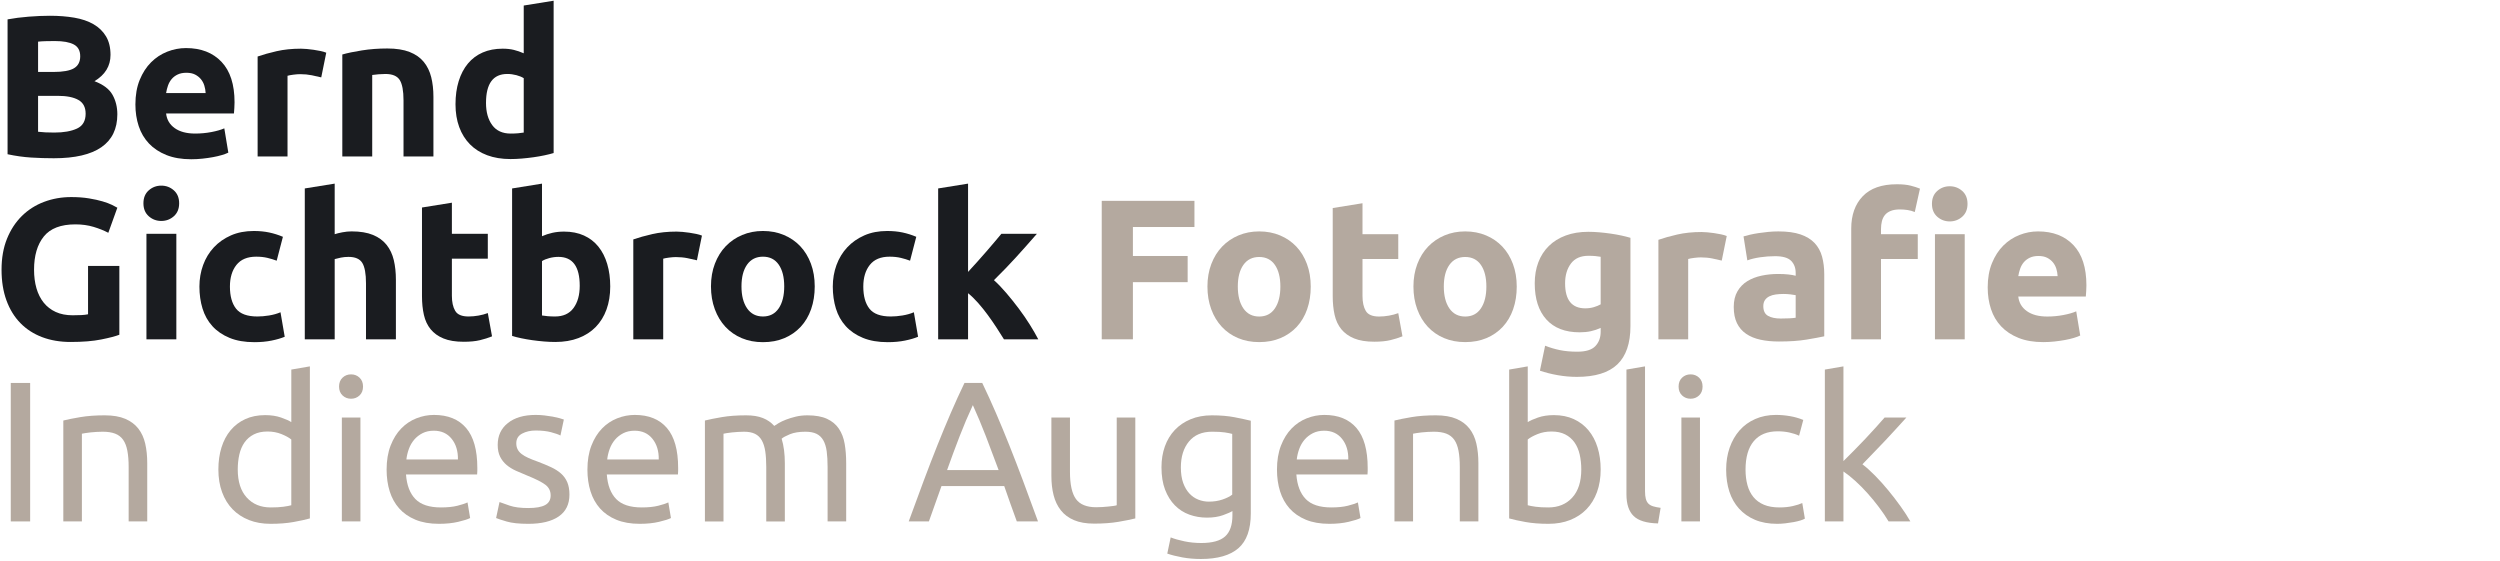
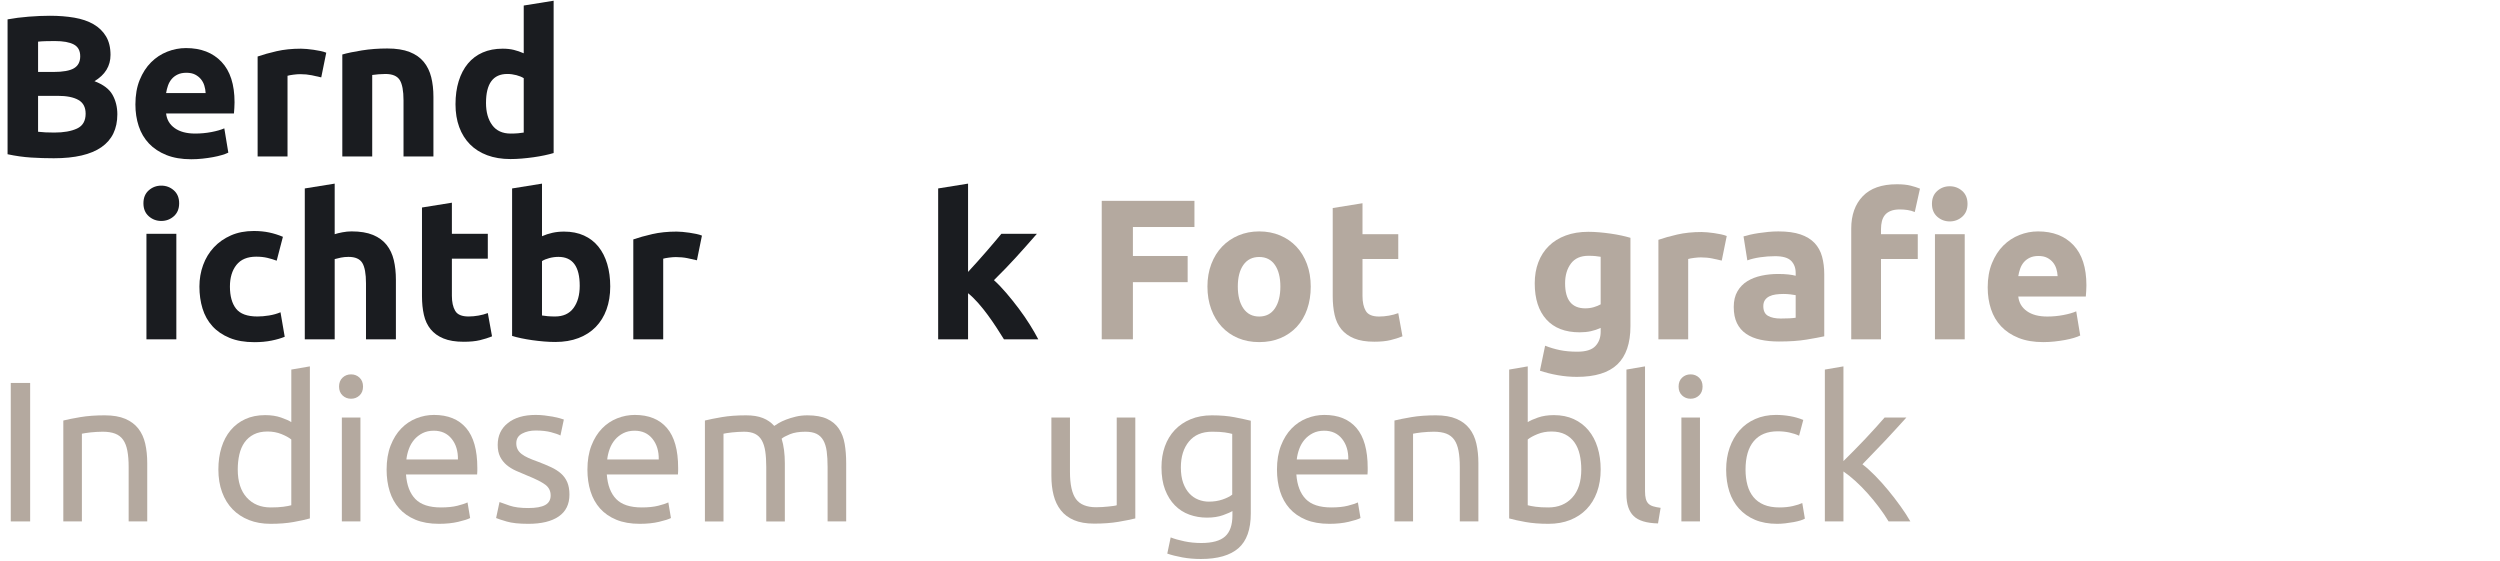
<svg xmlns="http://www.w3.org/2000/svg" xmlns:ns1="http://www.serif.com/" width="100%" height="100%" viewBox="0 0 3500 786" version="1.1" xml:space="preserve" style="fill-rule:evenodd;clip-rule:evenodd;stroke-linejoin:round;stroke-miterlimit:2;">
  <g id="Bernd-Gichtbrock" ns1:id="Bernd Gichtbrock">
    <g>
      <path d="M75.495,221.555c-10.677,0 -21.306,-0.327 -31.889,-0.983c-10.583,-0.656 -21.587,-2.201 -33.013,-4.636l-0,-188.807c8.991,-1.685 18.824,-2.95 29.501,-3.793c10.676,-0.842 20.604,-1.264 29.782,-1.264c12.362,0 23.741,0.89 34.137,2.669c10.395,1.78 19.339,4.823 26.832,9.132c7.492,4.308 13.345,9.974 17.56,16.998c4.214,7.024 6.321,15.687 6.321,25.989c0,15.546 -7.492,27.815 -22.477,36.806c12.363,4.683 20.792,11.051 25.287,19.105c4.495,8.055 6.743,17.139 6.743,27.254c0,20.416 -7.445,35.775 -22.336,46.077c-14.891,10.302 -37.041,15.453 -66.448,15.453Zm-22.196,-87.379l0,50.292c3.184,0.375 6.649,0.656 10.396,0.843c3.746,0.188 7.867,0.281 12.362,0.281c13.112,0 23.694,-1.873 31.749,-5.619c8.054,-3.746 12.081,-10.677 12.081,-20.791c0,-8.991 -3.371,-15.406 -10.115,-19.246c-6.743,-3.84 -16.389,-5.76 -28.939,-5.76l-27.534,0Zm0,-33.434l21.353,-0c13.486,-0 23.133,-1.733 28.939,-5.198c5.807,-3.465 8.71,-9.038 8.71,-16.717c0,-7.867 -2.997,-13.393 -8.991,-16.577c-5.994,-3.184 -14.797,-4.777 -26.41,-4.777c-3.746,0 -7.773,0.047 -12.082,0.141c-4.308,0.094 -8.147,0.328 -11.519,0.702l0,42.426Z" style="fill:#1a1c20;fill-rule:nonzero;" />
      <path d="M189.566,146.257c-0,-13.111 2.013,-24.584 6.04,-34.417c4.028,-9.834 9.319,-18.029 15.875,-24.585c6.556,-6.555 14.095,-11.519 22.617,-14.891c8.523,-3.371 17.279,-5.057 26.27,-5.057c20.979,0 37.555,6.415 49.73,19.246c12.176,12.831 18.263,31.702 18.263,56.614c0,2.435 -0.094,5.104 -0.281,8.007c-0.187,2.904 -0.375,5.479 -0.562,7.727l-94.965,-0c0.936,8.616 4.964,15.453 12.081,20.51c7.118,5.057 16.671,7.586 28.658,7.586c7.68,-0 15.219,-0.702 22.618,-2.107c7.399,-1.405 13.439,-3.138 18.122,-5.198l5.619,33.996c-2.248,1.124 -5.244,2.248 -8.991,3.372c-3.746,1.124 -7.913,2.107 -12.502,2.95c-4.589,0.843 -9.506,1.545 -14.751,2.107c-5.245,0.562 -10.489,0.843 -15.734,0.843c-13.299,0 -24.865,-1.967 -34.699,-5.9c-9.833,-3.934 -17.981,-9.319 -24.443,-16.155c-6.462,-6.837 -11.239,-14.938 -14.329,-24.304c-3.091,-9.365 -4.636,-19.48 -4.636,-30.344Zm98.336,-16.014c-0.187,-3.559 -0.796,-7.024 -1.826,-10.396c-1.03,-3.372 -2.622,-6.368 -4.776,-8.991c-2.154,-2.622 -4.87,-4.776 -8.148,-6.462c-3.278,-1.686 -7.352,-2.529 -12.222,-2.529c-4.683,0 -8.71,0.796 -12.081,2.389c-3.372,1.592 -6.181,3.699 -8.429,6.321c-2.248,2.623 -3.98,5.666 -5.198,9.132c-1.217,3.465 -2.107,6.977 -2.669,10.536l55.349,-0Z" style="fill:#1a1c20;fill-rule:nonzero;" />
      <path d="M449.737,108.328c-3.746,-0.937 -8.148,-1.92 -13.206,-2.951c-5.057,-1.03 -10.489,-1.545 -16.295,-1.545c-2.623,0 -5.76,0.234 -9.413,0.703c-3.652,0.468 -6.415,0.983 -8.288,1.545l0,112.947l-41.863,-0l-0,-139.92c7.492,-2.622 16.342,-5.104 26.551,-7.445c10.208,-2.341 21.587,-3.512 34.137,-3.512c2.247,-0 4.963,0.14 8.147,0.421c3.185,0.281 6.369,0.656 9.553,1.124c3.184,0.469 6.369,1.03 9.553,1.686c3.184,0.656 5.9,1.452 8.148,2.388l-7.024,34.559Z" style="fill:#1a1c20;fill-rule:nonzero;" />
      <path d="M479.238,76.298c7.117,-2.061 16.296,-3.98 27.534,-5.76c11.239,-1.779 23.039,-2.669 35.401,-2.669c12.55,0 22.992,1.639 31.328,4.917c8.335,3.278 14.937,7.914 19.807,13.907c4.87,5.994 8.336,13.112 10.396,21.354c2.06,8.241 3.091,17.419 3.091,27.534l-0,83.446l-41.864,-0l0,-78.389c0,-13.486 -1.779,-23.039 -5.338,-28.658c-3.559,-5.619 -10.208,-8.429 -19.948,-8.429c-2.997,0 -6.182,0.141 -9.553,0.422c-3.372,0.281 -6.369,0.608 -8.991,0.983l0,114.071l-41.863,-0l-0,-142.729Z" style="fill:#1a1c20;fill-rule:nonzero;" />
      <path d="M680.407,144.01c-0,12.924 2.903,23.32 8.709,31.187c5.807,7.867 14.423,11.8 25.849,11.8c3.746,-0 7.211,-0.141 10.396,-0.421c3.184,-0.281 5.806,-0.609 7.867,-0.984l-0,-76.141c-2.623,-1.685 -6.041,-3.09 -10.256,-4.214c-4.214,-1.124 -8.475,-1.686 -12.783,-1.686c-19.855,0 -29.782,13.486 -29.782,40.459Zm94.684,70.24c-3.746,1.124 -8.054,2.201 -12.924,3.231c-4.87,1.031 -9.975,1.92 -15.313,2.67c-5.338,0.749 -10.77,1.357 -16.296,1.826c-5.525,0.468 -10.817,0.702 -15.874,0.702c-12.175,0 -23.039,-1.779 -32.592,-5.338c-9.552,-3.559 -17.607,-8.663 -24.162,-15.313c-6.556,-6.649 -11.567,-14.703 -15.032,-24.162c-3.465,-9.459 -5.198,-20.089 -5.198,-31.89c0,-11.987 1.499,-22.804 4.496,-32.451c2.997,-9.646 7.305,-17.841 12.924,-24.584c5.619,-6.743 12.503,-11.894 20.651,-15.453c8.148,-3.559 17.466,-5.338 27.956,-5.338c5.806,-0 11.004,0.562 15.593,1.686c4.589,1.124 9.225,2.716 13.908,4.776l-0,-66.869l41.863,-6.743l-0,213.25Z" style="fill:#1a1c20;fill-rule:nonzero;" />
-       <path d="M105.558,314.112c-20.417,-0 -35.167,5.666 -44.252,16.998c-9.084,11.332 -13.626,26.832 -13.626,46.499c-0,9.553 1.124,18.216 3.371,25.989c2.248,7.773 5.62,14.47 10.115,20.089c4.495,5.619 10.115,9.974 16.858,13.065c6.743,3.09 14.61,4.635 23.601,4.635c4.87,0 9.037,-0.093 12.502,-0.281c3.466,-0.187 6.509,-0.561 9.132,-1.123l-0,-67.712l43.83,-0l-0,96.37c-5.245,2.06 -13.674,4.261 -25.287,6.602c-11.613,2.342 -25.942,3.512 -42.987,3.512c-14.61,0 -27.862,-2.247 -39.756,-6.743c-11.894,-4.495 -22.056,-11.051 -30.485,-19.667c-8.429,-8.616 -14.937,-19.199 -19.527,-31.749c-4.589,-12.549 -6.883,-26.878 -6.883,-42.987c-0,-16.296 2.529,-30.719 7.586,-43.268c5.057,-12.55 11.988,-23.18 20.791,-31.889c8.804,-8.71 19.152,-15.313 31.046,-19.808c11.894,-4.496 24.585,-6.743 38.071,-6.743c9.178,-0 17.466,0.608 24.865,1.826c7.399,1.217 13.767,2.622 19.105,4.214c5.339,1.592 9.74,3.231 13.206,4.917c3.465,1.686 5.947,2.997 7.445,3.934l-12.643,35.12c-5.994,-3.184 -12.878,-5.947 -20.651,-8.288c-7.773,-2.342 -16.249,-3.512 -25.427,-3.512Z" style="fill:#1a1c20;fill-rule:nonzero;" />
      <path d="M246.882,475.103l-41.863,-0l-0,-147.786l41.863,-0l-0,147.786Zm3.933,-190.492c0,7.679 -2.481,13.72 -7.445,18.122c-4.964,4.401 -10.817,6.602 -17.56,6.602c-6.743,0 -12.597,-2.201 -17.56,-6.602c-4.964,-4.402 -7.446,-10.443 -7.446,-18.122c0,-7.68 2.482,-13.721 7.446,-18.123c4.963,-4.401 10.817,-6.602 17.56,-6.602c6.743,-0 12.596,2.201 17.56,6.602c4.964,4.402 7.445,10.443 7.445,18.123Z" style="fill:#1a1c20;fill-rule:nonzero;" />
      <path d="M279.193,401.21c-0,-10.677 1.732,-20.745 5.197,-30.204c3.466,-9.459 8.476,-17.7 15.032,-24.724c6.556,-7.024 14.516,-12.597 23.882,-16.718c9.365,-4.12 20.042,-6.181 32.029,-6.181c7.867,0 15.079,0.703 21.634,2.108c6.556,1.404 12.925,3.418 19.106,6.04l-8.71,33.435c-3.933,-1.499 -8.241,-2.81 -12.924,-3.934c-4.683,-1.124 -9.928,-1.686 -15.734,-1.686c-12.362,0 -21.587,3.84 -27.675,11.52c-6.087,7.68 -9.131,17.794 -9.131,30.344c-0,13.299 2.856,23.601 8.569,30.906c5.713,7.305 15.687,10.957 29.923,10.957c5.057,0 10.489,-0.468 16.296,-1.405c5.806,-0.936 11.144,-2.435 16.014,-4.495l5.901,34.277c-4.87,2.061 -10.958,3.84 -18.263,5.339c-7.305,1.498 -15.359,2.247 -24.163,2.247c-13.486,0 -25.099,-2.013 -34.839,-6.04c-9.74,-4.027 -17.747,-9.506 -24.022,-16.437c-6.275,-6.93 -10.864,-15.125 -13.767,-24.584c-2.904,-9.459 -4.355,-19.714 -4.355,-30.765Z" style="fill:#1a1c20;fill-rule:nonzero;" />
      <path d="M426.698,475.103l-0,-211.284l41.863,-6.743l0,70.803c2.81,-0.937 6.415,-1.827 10.817,-2.669c4.402,-0.843 8.663,-1.265 12.784,-1.265c11.988,0 21.962,1.639 29.922,4.917c7.961,3.278 14.33,7.914 19.106,13.908c4.776,5.994 8.148,13.111 10.115,21.353c1.966,8.241 2.95,17.419 2.95,27.534l-0,83.446l-41.864,-0l0,-78.389c0,-13.486 -1.732,-23.038 -5.198,-28.658c-3.465,-5.619 -9.88,-8.429 -19.245,-8.429c-3.747,0 -7.259,0.328 -10.537,0.984c-3.277,0.655 -6.228,1.358 -8.85,2.107l0,112.385l-41.863,-0Z" style="fill:#1a1c20;fill-rule:nonzero;" />
      <path d="M590.78,290.511l41.863,-6.743l0,43.549l50.292,-0l0,34.839l-50.292,0l0,51.978c0,8.804 1.545,15.828 4.636,21.072c3.091,5.245 9.319,7.867 18.684,7.867c4.495,0 9.131,-0.421 13.908,-1.264c4.776,-0.843 9.131,-2.014 13.064,-3.512l5.901,32.591c-5.058,2.061 -10.677,3.84 -16.858,5.339c-6.181,1.498 -13.767,2.247 -22.758,2.247c-11.426,0 -20.885,-1.545 -28.377,-4.635c-7.493,-3.091 -13.487,-7.399 -17.982,-12.925c-4.495,-5.525 -7.633,-12.222 -9.412,-20.089c-1.78,-7.866 -2.669,-16.576 -2.669,-26.129l-0,-124.185Z" style="fill:#1a1c20;fill-rule:nonzero;" />
      <path d="M811.616,400.086c-0,-26.972 -9.927,-40.459 -29.782,-40.459c-4.308,0 -8.569,0.562 -12.784,1.686c-4.214,1.124 -7.633,2.529 -10.255,4.215l0,76.14c2.06,0.375 4.683,0.703 7.867,0.984c3.184,0.281 6.649,0.421 10.396,0.421c11.425,0 20.042,-3.933 25.848,-11.8c5.807,-7.867 8.71,-18.263 8.71,-31.187Zm42.706,1.124c0,11.8 -1.732,22.477 -5.198,32.03c-3.465,9.552 -8.475,17.7 -15.031,24.443c-6.556,6.743 -14.61,11.941 -24.163,15.594c-9.552,3.652 -20.416,5.478 -32.591,5.478c-5.058,0 -10.349,-0.234 -15.875,-0.702c-5.525,-0.468 -10.957,-1.077 -16.296,-1.826c-5.338,-0.749 -10.442,-1.639 -15.312,-2.669c-4.87,-1.031 -9.178,-2.108 -12.924,-3.231l-0,-206.508l41.863,-6.743l0,73.612c4.683,-2.06 9.553,-3.652 14.61,-4.776c5.057,-1.124 10.489,-1.686 16.296,-1.686c10.489,0 19.761,1.826 27.815,5.479c8.054,3.652 14.798,8.85 20.229,15.593c5.432,6.743 9.553,14.845 12.363,24.304c2.809,9.459 4.214,19.995 4.214,31.608Z" style="fill:#1a1c20;fill-rule:nonzero;" />
      <path d="M975.698,364.404c-3.746,-0.937 -8.148,-1.92 -13.205,-2.95c-5.058,-1.031 -10.49,-1.546 -16.296,-1.546c-2.622,0 -5.76,0.235 -9.412,0.703c-3.653,0.468 -6.416,0.983 -8.289,1.545l0,112.947l-41.863,-0l-0,-139.919c7.492,-2.623 16.343,-5.104 26.551,-7.446c10.208,-2.341 21.587,-3.512 34.137,-3.512c2.247,0 4.963,0.141 8.148,0.422c3.184,0.281 6.368,0.655 9.552,1.123c3.185,0.469 6.369,1.031 9.553,1.686c3.184,0.656 5.9,1.452 8.148,2.388l-7.024,34.559Z" style="fill:#1a1c20;fill-rule:nonzero;" />
-       <path d="M1140.62,400.929c-0,11.613 -1.686,22.243 -5.058,31.889c-3.371,9.646 -8.241,17.888 -14.61,24.725c-6.368,6.836 -14.001,12.128 -22.898,15.874c-8.897,3.746 -18.871,5.619 -29.923,5.619c-10.863,0 -20.744,-1.873 -29.641,-5.619c-8.897,-3.746 -16.53,-9.038 -22.898,-15.874c-6.369,-6.837 -11.333,-15.079 -14.891,-24.725c-3.559,-9.646 -5.339,-20.276 -5.339,-31.889c0,-11.613 1.827,-22.196 5.479,-31.749c3.653,-9.553 8.71,-17.7 15.172,-24.444c6.462,-6.743 14.142,-11.987 23.039,-15.733c8.897,-3.747 18.59,-5.62 29.079,-5.62c10.677,0 20.464,1.873 29.361,5.62c8.897,3.746 16.53,8.99 22.898,15.733c6.369,6.744 11.333,14.891 14.891,24.444c3.559,9.553 5.339,20.136 5.339,31.749Zm-42.707,-0c0,-12.924 -2.575,-23.086 -7.726,-30.485c-5.151,-7.398 -12.503,-11.098 -22.056,-11.098c-9.552,0 -16.951,3.7 -22.196,11.098c-5.244,7.399 -7.866,17.561 -7.866,30.485c-0,12.924 2.622,23.179 7.866,30.765c5.245,7.586 12.644,11.379 22.196,11.379c9.553,0 16.905,-3.793 22.056,-11.379c5.151,-7.586 7.726,-17.841 7.726,-30.765Z" style="fill:#1a1c20;fill-rule:nonzero;" />
-       <path d="M1165.91,401.21c0,-10.677 1.733,-20.745 5.198,-30.204c3.465,-9.459 8.476,-17.7 15.032,-24.724c6.555,-7.024 14.516,-12.597 23.881,-16.718c9.366,-4.12 20.042,-6.181 32.03,-6.181c7.867,0 15.078,0.703 21.634,2.108c6.556,1.404 12.924,3.418 19.106,6.04l-8.71,33.435c-3.934,-1.499 -8.242,-2.81 -12.924,-3.934c-4.683,-1.124 -9.928,-1.686 -15.734,-1.686c-12.363,0 -21.588,3.84 -27.675,11.52c-6.088,7.68 -9.131,17.794 -9.131,30.344c-0,13.299 2.856,23.601 8.569,30.906c5.713,7.305 15.687,10.957 29.922,10.957c5.058,0 10.49,-0.468 16.296,-1.405c5.807,-0.936 11.145,-2.435 16.015,-4.495l5.9,34.277c-4.87,2.061 -10.957,3.84 -18.262,5.339c-7.305,1.498 -15.36,2.247 -24.163,2.247c-13.486,0 -25.099,-2.013 -34.839,-6.04c-9.74,-4.027 -17.748,-9.506 -24.023,-16.437c-6.274,-6.93 -10.863,-15.125 -13.767,-24.584c-2.903,-9.459 -4.355,-19.714 -4.355,-30.765Z" style="fill:#1a1c20;fill-rule:nonzero;" />
      <path d="M1355.28,380.7c4.121,-4.496 8.382,-9.179 12.784,-14.049c4.401,-4.87 8.663,-9.693 12.783,-14.469c4.121,-4.776 8.008,-9.319 11.66,-13.627c3.653,-4.308 6.79,-8.054 9.413,-11.238l49.73,-0c-9.927,11.426 -19.621,22.336 -29.08,32.732c-9.459,10.395 -19.808,21.119 -31.046,32.17c5.619,5.057 11.426,11.098 17.42,18.122c5.993,7.024 11.8,14.282 17.419,21.775c5.62,7.492 10.771,14.984 15.453,22.477c4.683,7.492 8.616,14.329 11.801,20.51l-48.045,-0c-2.997,-4.87 -6.415,-10.255 -10.255,-16.155c-3.84,-5.901 -7.914,-11.801 -12.222,-17.701c-4.308,-5.9 -8.85,-11.566 -13.627,-16.998c-4.776,-5.432 -9.505,-10.021 -14.188,-13.767l-0,64.621l-41.864,-0l0,-211.284l41.864,-6.743l-0,123.624Z" style="fill:#1a1c20;fill-rule:nonzero;" />
    </g>
  </g>
  <g id="Fotografie---In-diesem-Augenblick" ns1:id="Fotografie / In diesem Augenblick">
    <g>
      <path d="M1542.43,475.034l-0,-193.857l129.797,0l0,36.645l-86.158,0l-0,40.562l76.647,0l0,36.646l-76.647,-0l-0,80.004l-43.639,0Z" style="fill:#b4a99f;fill-rule:nonzero;" />
      <path d="M1835.04,401.184c-0,11.562 -1.679,22.146 -5.035,31.75c-3.357,9.604 -8.206,17.81 -14.547,24.617c-6.34,6.807 -13.94,12.075 -22.798,15.805c-8.858,3.73 -18.789,5.595 -29.792,5.595c-10.817,-0 -20.654,-1.865 -29.512,-5.595c-8.859,-3.73 -16.458,-8.998 -22.799,-15.805c-6.34,-6.807 -11.282,-15.013 -14.826,-24.617c-3.543,-9.604 -5.315,-20.188 -5.315,-31.75c0,-11.563 1.819,-22.099 5.455,-31.61c3.637,-9.511 8.672,-17.624 15.106,-24.337c6.434,-6.714 14.08,-11.936 22.938,-15.666c8.859,-3.729 18.509,-5.594 28.953,-5.594c10.63,-0 20.374,1.865 29.232,5.594c8.859,3.73 16.458,8.952 22.799,15.666c6.341,6.713 11.283,14.826 14.826,24.337c3.543,9.511 5.315,20.047 5.315,31.61Zm-42.52,-0c-0,-12.868 -2.564,-22.985 -7.693,-30.351c-5.128,-7.367 -12.448,-11.05 -21.959,-11.05c-9.511,-0 -16.878,3.683 -22.099,11.05c-5.222,7.366 -7.833,17.483 -7.833,30.351c0,12.868 2.611,23.078 7.833,30.631c5.221,7.553 12.588,11.329 22.099,11.329c9.511,0 16.831,-3.776 21.959,-11.329c5.129,-7.553 7.693,-17.763 7.693,-30.631Z" style="fill:#b4a99f;fill-rule:nonzero;" />
      <path d="M1865.81,291.248l41.681,-6.714l-0,43.359l50.072,-0l0,34.687l-50.072,0l-0,51.752c-0,8.765 1.538,15.758 4.615,20.98c3.077,5.221 9.278,7.832 18.603,7.832c4.475,0 9.091,-0.419 13.847,-1.258c4.755,-0.84 9.091,-2.005 13.007,-3.497l5.875,32.449c-5.035,2.052 -10.63,3.823 -16.784,5.315c-6.155,1.492 -13.707,2.238 -22.659,2.238c-11.376,0 -20.794,-1.538 -28.253,-4.616c-7.46,-3.077 -13.428,-7.366 -17.903,-12.867c-4.476,-5.502 -7.6,-12.169 -9.372,-20.002c-1.771,-7.832 -2.657,-16.504 -2.657,-26.015l-0,-123.643Z" style="fill:#b4a99f;fill-rule:nonzero;" />
-       <path d="M2123.44,401.184c0,11.562 -1.678,22.146 -5.035,31.75c-3.357,9.604 -8.206,17.81 -14.547,24.617c-6.34,6.807 -13.94,12.075 -22.798,15.805c-8.858,3.73 -18.789,5.595 -29.792,5.595c-10.816,-0 -20.654,-1.865 -29.512,-5.595c-8.858,-3.73 -16.458,-8.998 -22.799,-15.805c-6.34,-6.807 -11.282,-15.013 -14.826,-24.617c-3.543,-9.604 -5.315,-20.188 -5.315,-31.75c0,-11.563 1.819,-22.099 5.455,-31.61c3.637,-9.511 8.672,-17.624 15.106,-24.337c6.434,-6.714 14.08,-11.936 22.938,-15.666c8.859,-3.729 18.51,-5.594 28.953,-5.594c10.63,-0 20.374,1.865 29.232,5.594c8.859,3.73 16.458,8.952 22.799,15.666c6.341,6.713 11.283,14.826 14.826,24.337c3.543,9.511 5.315,20.047 5.315,31.61Zm-42.52,-0c0,-12.868 -2.564,-22.985 -7.693,-30.351c-5.128,-7.367 -12.448,-11.05 -21.959,-11.05c-9.511,-0 -16.877,3.683 -22.099,11.05c-5.222,7.366 -7.833,17.483 -7.833,30.351c0,12.868 2.611,23.078 7.833,30.631c5.222,7.553 12.588,11.329 22.099,11.329c9.511,0 16.831,-3.776 21.959,-11.329c5.129,-7.553 7.693,-17.763 7.693,-30.631Z" style="fill:#b4a99f;fill-rule:nonzero;" />
      <path d="M2191.14,396.708c0,23.311 9.418,34.967 28.254,34.967c4.289,0 8.298,-0.559 12.028,-1.678c3.73,-1.119 6.9,-2.425 9.511,-3.917l0,-66.577c-2.051,-0.373 -4.476,-0.699 -7.273,-0.979c-2.797,-0.28 -6.061,-0.419 -9.791,-0.419c-11.003,-0 -19.208,3.636 -24.616,10.909c-5.409,7.273 -8.113,16.505 -8.113,27.694Zm91.474,59.864c-0,24.057 -6.108,41.914 -18.323,53.569c-12.215,11.656 -31.097,17.484 -56.646,17.484c-8.952,-0 -17.903,-0.793 -26.855,-2.378c-8.952,-1.585 -17.25,-3.683 -24.897,-6.294l7.274,-34.967c6.527,2.611 13.38,4.662 20.56,6.154c7.18,1.492 15.339,2.238 24.477,2.238c11.936,-0 20.374,-2.611 25.316,-7.833c4.942,-5.221 7.413,-11.935 7.413,-20.141l0,-5.315c-4.476,2.052 -9.091,3.59 -13.847,4.616c-4.755,1.026 -9.93,1.539 -15.525,1.539c-20.328,-0 -35.9,-6.015 -46.716,-18.043c-10.816,-12.029 -16.225,-28.86 -16.225,-50.493c0,-10.816 1.679,-20.654 5.036,-29.512c3.356,-8.858 8.252,-16.458 14.686,-22.799c6.434,-6.34 14.313,-11.236 23.637,-14.686c9.325,-3.45 19.862,-5.175 31.611,-5.175c5.035,0 10.21,0.233 15.525,0.699c5.315,0.467 10.583,1.073 15.805,1.819c5.222,0.746 10.21,1.632 14.966,2.657c4.755,1.026 8.998,2.098 12.728,3.217l-0,123.644Z" style="fill:#b4a99f;fill-rule:nonzero;" />
      <path d="M2410.45,364.818c-3.729,-0.932 -8.112,-1.911 -13.147,-2.937c-5.035,-1.026 -10.444,-1.539 -16.225,-1.539c-2.611,0 -5.734,0.234 -9.371,0.7c-3.637,0.466 -6.387,0.979 -8.252,1.538l-0,112.454l-41.681,0l0,-139.308c7.46,-2.611 16.271,-5.082 26.435,-7.413c10.164,-2.332 21.493,-3.497 33.988,-3.497c2.238,-0 4.942,0.14 8.112,0.419c3.171,0.28 6.341,0.653 9.511,1.119c3.171,0.467 6.341,1.026 9.512,1.679c3.17,0.653 5.874,1.445 8.112,2.378l-6.994,34.407Z" style="fill:#b4a99f;fill-rule:nonzero;" />
      <path d="M2493.25,445.942c4.103,-0 8.02,-0.094 11.749,-0.28c3.73,-0.187 6.714,-0.466 8.952,-0.839l-0,-31.61c-1.679,-0.373 -4.196,-0.746 -7.553,-1.119c-3.357,-0.373 -6.434,-0.56 -9.231,-0.56c-3.917,0 -7.6,0.233 -11.05,0.699c-3.45,0.467 -6.48,1.353 -9.091,2.658c-2.611,1.305 -4.663,3.077 -6.155,5.315c-1.491,2.238 -2.237,5.035 -2.237,8.392c-0,6.527 2.191,11.05 6.573,13.567c4.383,2.518 10.397,3.777 18.043,3.777Zm-3.356,-121.965c12.308,-0 22.565,1.398 30.771,4.196c8.205,2.797 14.779,6.807 19.721,12.028c4.942,5.222 8.439,11.563 10.49,19.022c2.051,7.46 3.077,15.759 3.077,24.897l0,86.718c-5.968,1.306 -14.266,2.844 -24.896,4.616c-10.63,1.772 -23.498,2.657 -38.604,2.657c-9.511,0 -18.136,-0.839 -25.876,-2.517c-7.739,-1.679 -14.406,-4.429 -20.001,-8.252c-5.594,-3.824 -9.884,-8.812 -12.868,-14.966c-2.983,-6.155 -4.475,-13.707 -4.475,-22.659c-0,-8.579 1.725,-15.852 5.175,-21.819c3.45,-5.968 8.065,-10.724 13.847,-14.267c5.781,-3.543 12.401,-6.108 19.861,-7.693c7.46,-1.585 15.199,-2.377 23.218,-2.377c5.408,-0 10.21,0.233 14.407,0.699c4.196,0.466 7.599,1.072 10.21,1.818l-0,-3.916c-0,-7.087 -2.145,-12.775 -6.434,-17.064c-4.289,-4.289 -11.749,-6.434 -22.379,-6.434c-7.087,-0 -14.08,0.513 -20.98,1.539c-6.9,1.025 -12.868,2.471 -17.903,4.335l-5.315,-33.568c2.424,-0.746 5.455,-1.538 9.091,-2.378c3.637,-0.839 7.6,-1.585 11.889,-2.238c4.289,-0.652 8.812,-1.212 13.567,-1.678c4.756,-0.466 9.558,-0.699 14.407,-0.699Z" style="fill:#b4a99f;fill-rule:nonzero;" />
      <path d="M2655.5,257.959c7.833,-0 14.314,0.653 19.442,1.958c5.129,1.305 9.465,2.704 13.008,4.196l-7.273,32.729c-2.984,-1.305 -6.294,-2.238 -9.931,-2.797c-3.636,-0.56 -7.32,-0.839 -11.049,-0.839c-5.036,-0 -9.278,0.699 -12.729,2.098c-3.45,1.398 -6.154,3.31 -8.112,5.734c-1.958,2.425 -3.357,5.315 -4.196,8.672c-0.839,3.357 -1.259,6.994 -1.259,10.91l0,7.273l51.472,-0l-0,34.687l-51.472,0l0,112.454l-41.68,0l-0,-154.974c-0,-19.022 5.361,-34.127 16.084,-45.317c10.724,-11.189 26.622,-16.784 47.695,-16.784Zm95.111,217.075l-41.681,0l0,-147.141l41.681,-0l-0,147.141Zm3.916,-189.661c0,7.646 -2.471,13.661 -7.413,18.043c-4.942,4.383 -10.77,6.574 -17.483,6.574c-6.714,-0 -12.542,-2.191 -17.484,-6.574c-4.942,-4.382 -7.413,-10.397 -7.413,-18.043c0,-7.646 2.471,-13.66 7.413,-18.043c4.942,-4.382 10.77,-6.574 17.484,-6.574c6.713,0 12.541,2.192 17.483,6.574c4.942,4.383 7.413,10.397 7.413,18.043Z" style="fill:#b4a99f;fill-rule:nonzero;" />
      <path d="M2782.78,402.583c0,-13.055 2.005,-24.477 6.015,-34.268c4.009,-9.791 9.278,-17.95 15.805,-24.477c6.527,-6.527 14.033,-11.469 22.519,-14.826c8.485,-3.357 17.203,-5.035 26.155,-5.035c20.887,-0 37.391,6.387 49.513,19.162c12.122,12.774 18.183,31.563 18.183,56.366c0,2.425 -0.093,5.082 -0.28,7.973c-0.186,2.891 -0.373,5.455 -0.559,7.693l-94.551,-0c0.933,8.578 4.942,15.385 12.029,20.42c7.086,5.036 16.597,7.553 28.533,7.553c7.646,0 15.152,-0.699 22.519,-2.098c7.366,-1.398 13.38,-3.123 18.043,-5.175l5.594,33.848c-2.238,1.119 -5.221,2.238 -8.951,3.357c-3.73,1.119 -7.879,2.098 -12.448,2.937c-4.569,0.84 -9.465,1.539 -14.687,2.098c-5.221,0.56 -10.443,0.84 -15.665,0.84c-13.241,-0 -24.756,-1.959 -34.547,-5.875c-9.791,-3.916 -17.903,-9.278 -24.337,-16.085c-6.434,-6.807 -11.19,-14.872 -14.267,-24.197c-3.077,-9.324 -4.616,-19.395 -4.616,-30.211Zm97.908,-15.945c-0.186,-3.544 -0.792,-6.994 -1.818,-10.351c-1.026,-3.356 -2.611,-6.34 -4.756,-8.951c-2.144,-2.611 -4.848,-4.756 -8.112,-6.434c-3.264,-1.679 -7.32,-2.518 -12.169,-2.518c-4.662,0 -8.671,0.793 -12.028,2.378c-3.357,1.585 -6.154,3.683 -8.392,6.294c-2.238,2.611 -3.963,5.641 -5.175,9.091c-1.213,3.451 -2.098,6.947 -2.658,10.491l55.108,-0Z" style="fill:#b4a99f;fill-rule:nonzero;" />
      <rect x="15.071" y="536.136" width="27.134" height="193.857" style="fill:#b4a99f;fill-rule:nonzero;" />
      <path d="M88.641,588.726c5.968,-1.492 13.894,-3.077 23.778,-4.755c9.884,-1.679 21.26,-2.518 34.128,-2.518c11.562,0 21.166,1.632 28.812,4.896c7.647,3.263 13.754,7.832 18.323,13.707c4.569,5.874 7.786,12.914 9.651,21.12c1.865,8.205 2.797,17.25 2.797,27.134l0,81.683l-26.015,0l-0,-76.088c-0,-8.952 -0.606,-16.598 -1.818,-22.938c-1.213,-6.341 -3.217,-11.47 -6.015,-15.386c-2.797,-3.916 -6.527,-6.76 -11.189,-8.532c-4.662,-1.772 -10.444,-2.657 -17.344,-2.657c-2.797,-0 -5.688,0.093 -8.672,0.279c-2.983,0.187 -5.827,0.42 -8.532,0.7c-2.704,0.279 -5.128,0.606 -7.273,0.979c-2.144,0.373 -3.683,0.652 -4.615,0.839l-0,122.804l-26.016,0l0,-141.267Z" style="fill:#b4a99f;fill-rule:nonzero;" />
      <path d="M407.82,615.301c-3.17,-2.611 -7.739,-5.128 -13.707,-7.553c-5.968,-2.424 -12.495,-3.636 -19.581,-3.636c-7.46,-0 -13.847,1.352 -19.162,4.056c-5.315,2.704 -9.651,6.434 -13.008,11.189c-3.357,4.756 -5.781,10.397 -7.273,16.925c-1.492,6.527 -2.238,13.52 -2.238,20.98c-0,16.97 4.196,30.071 12.588,39.303c8.392,9.231 19.582,13.847 33.568,13.847c7.087,-0 13.008,-0.327 17.764,-0.979c4.755,-0.653 8.438,-1.352 11.049,-2.098l0,-92.034Zm0,-97.907l26.016,-4.476l-0,212.879c-5.968,1.679 -13.614,3.357 -22.939,5.035c-9.324,1.679 -20.047,2.518 -32.169,2.518c-11.19,0 -21.26,-1.772 -30.212,-5.315c-8.951,-3.543 -16.598,-8.579 -22.938,-15.106c-6.341,-6.527 -11.236,-14.499 -14.686,-23.917c-3.45,-9.418 -5.175,-20.001 -5.175,-31.75c-0,-11.19 1.445,-21.447 4.335,-30.771c2.891,-9.325 7.134,-17.344 12.728,-24.058c5.595,-6.713 12.449,-11.935 20.561,-15.665c8.112,-3.73 17.39,-5.595 27.834,-5.595c8.392,0 15.805,1.119 22.239,3.357c6.434,2.238 11.236,4.383 14.406,6.434l0,-73.57Z" style="fill:#b4a99f;fill-rule:nonzero;" />
      <path d="M504.609,729.993l-26.015,0l-0,-145.463l26.015,0l0,145.463Zm-13.148,-171.758c-4.662,0 -8.625,-1.538 -11.888,-4.616c-3.264,-3.077 -4.896,-7.226 -4.896,-12.448c0,-5.222 1.632,-9.371 4.896,-12.448c3.263,-3.077 7.226,-4.616 11.888,-4.616c4.663,0 8.626,1.539 11.889,4.616c3.264,3.077 4.896,7.226 4.896,12.448c-0,5.222 -1.632,9.371 -4.896,12.448c-3.263,3.078 -7.226,4.616 -11.889,4.616Z" style="fill:#b4a99f;fill-rule:nonzero;" />
      <path d="M541.254,657.541c0,-12.867 1.865,-24.103 5.595,-33.708c3.73,-9.604 8.672,-17.577 14.826,-23.917c6.154,-6.341 13.241,-11.096 21.26,-14.267c8.019,-3.17 16.225,-4.755 24.617,-4.755c19.582,-0 34.594,6.107 45.038,18.322c10.443,12.216 15.665,30.818 15.665,55.808l-0,4.336c-0,1.771 -0.093,3.403 -0.28,4.895l-99.586,0c1.119,15.106 5.501,26.575 13.148,34.408c7.646,7.832 19.581,11.749 35.806,11.749c9.138,-0 16.831,-0.793 23.078,-2.378c6.247,-1.585 10.956,-3.124 14.127,-4.616l3.636,21.82c-3.17,1.678 -8.718,3.45 -16.644,5.315c-7.926,1.865 -16.924,2.797 -26.995,2.797c-12.681,0 -23.637,-1.912 -32.869,-5.735c-9.231,-3.823 -16.83,-9.091 -22.798,-15.805c-5.968,-6.713 -10.397,-14.686 -13.288,-23.917c-2.89,-9.231 -4.336,-19.349 -4.336,-30.352Zm99.866,-14.266c0.187,-11.749 -2.75,-21.4 -8.811,-28.953c-6.061,-7.553 -14.407,-11.329 -25.037,-11.329c-5.967,-0 -11.236,1.165 -15.805,3.497c-4.569,2.331 -8.439,5.361 -11.609,9.091c-3.17,3.73 -5.641,8.019 -7.413,12.868c-1.772,4.849 -2.937,9.791 -3.497,14.826l72.172,-0Z" style="fill:#b4a99f;fill-rule:nonzero;" />
      <path d="M739.588,711.251c10.63,-0 18.509,-1.399 23.637,-4.196c5.129,-2.798 7.693,-7.273 7.693,-13.428c-0,-6.34 -2.518,-11.375 -7.553,-15.105c-5.035,-3.73 -13.334,-7.926 -24.896,-12.588c-5.595,-2.238 -10.957,-4.523 -16.085,-6.854c-5.129,-2.331 -9.558,-5.082 -13.288,-8.252c-3.73,-3.171 -6.713,-6.994 -8.951,-11.469c-2.238,-4.476 -3.357,-9.978 -3.357,-16.505c-0,-12.868 4.755,-23.078 14.266,-30.631c9.511,-7.553 22.473,-11.329 38.884,-11.329c4.103,-0 8.205,0.233 12.308,0.699c4.103,0.466 7.926,1.026 11.469,1.678c3.544,0.653 6.667,1.353 9.372,2.099c2.704,0.745 4.802,1.398 6.294,1.958l-4.756,22.379c-2.797,-1.492 -7.18,-3.031 -13.148,-4.616c-5.967,-1.585 -13.147,-2.378 -21.539,-2.378c-7.273,0 -13.614,1.445 -19.022,4.336c-5.409,2.891 -8.113,7.413 -8.113,13.567c0,3.171 0.606,5.968 1.819,8.392c1.212,2.425 3.077,4.616 5.594,6.574c2.518,1.958 5.642,3.777 9.372,5.455c3.729,1.678 8.205,3.45 13.427,5.315c6.9,2.611 13.054,5.175 18.462,7.693c5.409,2.517 10.024,5.455 13.847,8.811c3.823,3.357 6.761,7.413 8.812,12.169c2.052,4.756 3.077,10.583 3.077,17.484c0,13.427 -4.988,23.591 -14.966,30.491c-9.977,6.9 -24.197,10.35 -42.659,10.35c-12.868,0 -22.939,-1.072 -30.212,-3.217c-7.273,-2.145 -12.215,-3.776 -14.826,-4.895l4.756,-22.379c2.983,1.119 7.739,2.797 14.266,5.035c6.527,2.238 15.199,3.357 26.016,3.357Z" style="fill:#b4a99f;fill-rule:nonzero;" />
      <path d="M822.389,657.541c0,-12.867 1.865,-24.103 5.595,-33.708c3.73,-9.604 8.672,-17.577 14.826,-23.917c6.154,-6.341 13.241,-11.096 21.26,-14.267c8.019,-3.17 16.225,-4.755 24.617,-4.755c19.582,-0 34.594,6.107 45.038,18.322c10.443,12.216 15.665,30.818 15.665,55.808l-0,4.336c-0,1.771 -0.093,3.403 -0.28,4.895l-99.586,0c1.119,15.106 5.501,26.575 13.148,34.408c7.646,7.832 19.581,11.749 35.806,11.749c9.138,-0 16.831,-0.793 23.078,-2.378c6.247,-1.585 10.956,-3.124 14.127,-4.616l3.636,21.82c-3.17,1.678 -8.718,3.45 -16.644,5.315c-7.926,1.865 -16.924,2.797 -26.995,2.797c-12.681,0 -23.637,-1.912 -32.869,-5.735c-9.231,-3.823 -16.83,-9.091 -22.798,-15.805c-5.968,-6.713 -10.397,-14.686 -13.288,-23.917c-2.89,-9.231 -4.336,-19.349 -4.336,-30.352Zm99.866,-14.266c0.187,-11.749 -2.75,-21.4 -8.811,-28.953c-6.061,-7.553 -14.407,-11.329 -25.037,-11.329c-5.967,-0 -11.236,1.165 -15.805,3.497c-4.569,2.331 -8.439,5.361 -11.609,9.091c-3.17,3.73 -5.641,8.019 -7.413,12.868c-1.772,4.849 -2.937,9.791 -3.497,14.826l72.172,-0Z" style="fill:#b4a99f;fill-rule:nonzero;" />
      <path d="M986.874,588.726c5.968,-1.492 13.847,-3.077 23.638,-4.755c9.791,-1.679 21.12,-2.518 33.988,-2.518c9.325,0 17.157,1.259 23.498,3.777c6.341,2.517 11.656,6.2 15.945,11.049c1.305,-0.932 3.357,-2.238 6.154,-3.916c2.797,-1.678 6.248,-3.31 10.35,-4.895c4.103,-1.586 8.672,-2.984 13.707,-4.197c5.036,-1.212 10.444,-1.818 16.225,-1.818c11.19,0 20.328,1.632 27.414,4.896c7.087,3.263 12.635,7.879 16.645,13.847c4.009,5.967 6.713,13.054 8.112,21.26c1.399,8.205 2.098,17.157 2.098,26.854l-0,81.683l-26.015,0l-0,-76.088c-0,-8.579 -0.42,-15.945 -1.259,-22.099c-0.84,-6.154 -2.425,-11.283 -4.756,-15.386c-2.331,-4.103 -5.501,-7.133 -9.511,-9.091c-4.009,-1.958 -9.185,-2.937 -15.525,-2.937c-8.765,-0 -15.992,1.165 -21.68,3.496c-5.688,2.331 -9.557,4.429 -11.609,6.294c1.492,4.849 2.611,10.164 3.357,15.945c0.746,5.782 1.119,11.842 1.119,18.183l-0,81.683l-26.016,0l0,-76.088c0,-8.579 -0.466,-15.945 -1.398,-22.099c-0.933,-6.154 -2.564,-11.283 -4.896,-15.386c-2.331,-4.103 -5.501,-7.133 -9.511,-9.091c-4.009,-1.958 -9.091,-2.937 -15.245,-2.937c-2.611,-0 -5.409,0.093 -8.392,0.279c-2.984,0.187 -5.828,0.42 -8.532,0.7c-2.704,0.279 -5.175,0.606 -7.413,0.979c-2.238,0.373 -3.73,0.652 -4.476,0.839l-0,122.804l-26.016,0l0,-141.267Z" style="fill:#b4a99f;fill-rule:nonzero;" />
-       <path d="M1423.54,729.993c-3.171,-8.392 -6.154,-16.644 -8.952,-24.756c-2.797,-8.113 -5.688,-16.365 -8.672,-24.757l-87.837,-0l-17.623,49.513l-28.254,0c7.46,-20.514 14.453,-39.489 20.981,-56.926c6.527,-17.437 12.914,-33.988 19.162,-49.653c6.247,-15.666 12.448,-30.631 18.602,-44.898c6.154,-14.267 12.588,-28.393 19.302,-42.38l24.896,-0c6.714,13.987 13.148,28.113 19.302,42.38c6.154,14.267 12.355,29.232 18.603,44.898c6.247,15.665 12.634,32.216 19.162,49.653c6.527,17.437 13.52,36.412 20.98,56.926l-29.652,0Zm-25.456,-71.892c-5.968,-16.225 -11.889,-31.937 -17.763,-47.136c-5.875,-15.199 -11.983,-29.792 -18.323,-43.778c-6.527,13.986 -12.728,28.579 -18.603,43.778c-5.874,15.199 -11.702,30.911 -17.483,47.136l72.172,-0Z" style="fill:#b4a99f;fill-rule:nonzero;" />
      <path d="M1589.43,725.797c-5.967,1.492 -13.847,3.077 -23.637,4.756c-9.791,1.678 -21.12,2.517 -33.988,2.517c-11.19,0 -20.608,-1.632 -28.254,-4.895c-7.646,-3.264 -13.8,-7.879 -18.462,-13.847c-4.663,-5.968 -8.019,-13.008 -10.071,-21.12c-2.051,-8.112 -3.077,-17.111 -3.077,-26.995l0,-81.683l26.016,0l-0,76.089c-0,17.716 2.797,30.398 8.392,38.044c5.594,7.646 15.012,11.469 28.253,11.469c2.797,-0 5.688,-0.093 8.672,-0.28c2.984,-0.186 5.781,-0.419 8.392,-0.699c2.611,-0.28 4.989,-0.56 7.133,-0.839c2.145,-0.28 3.683,-0.606 4.616,-0.979l-0,-122.805l26.015,0l0,141.267Z" style="fill:#b4a99f;fill-rule:nonzero;" />
      <path d="M1725.38,715.447c-2.238,1.492 -6.574,3.403 -13.007,5.734c-6.434,2.332 -13.941,3.497 -22.519,3.497c-8.765,0 -17.018,-1.398 -24.757,-4.196c-7.739,-2.797 -14.5,-7.133 -20.281,-13.008c-5.781,-5.874 -10.35,-13.194 -13.707,-21.959c-3.357,-8.765 -5.035,-19.208 -5.035,-31.33c-0,-10.63 1.585,-20.374 4.755,-29.233c3.171,-8.858 7.786,-16.504 13.847,-22.938c6.061,-6.434 13.474,-11.469 22.239,-15.106c8.765,-3.637 18.649,-5.455 29.652,-5.455c12.122,0 22.706,0.886 31.75,2.658c9.045,1.771 16.645,3.403 22.799,4.895l-0,129.798c-0,22.379 -5.781,38.603 -17.344,48.674c-11.562,10.07 -29.092,15.106 -52.59,15.106c-9.138,-0 -17.763,-0.746 -25.876,-2.238c-8.112,-1.492 -15.152,-3.264 -21.12,-5.315l4.756,-22.659c5.221,2.051 11.609,3.87 19.162,5.455c7.553,1.585 15.432,2.378 23.637,2.378c15.479,-0 26.622,-3.077 33.429,-9.232c6.807,-6.154 10.21,-15.945 10.21,-29.372l0,-6.154Zm-0.279,-107.978c-2.611,-0.746 -6.108,-1.446 -10.491,-2.098c-4.382,-0.653 -10.303,-0.979 -17.763,-0.979c-13.987,-0 -24.757,4.569 -32.309,13.707c-7.553,9.138 -11.33,21.26 -11.33,36.365c0,8.392 1.073,15.572 3.217,21.54c2.145,5.968 5.036,10.91 8.672,14.826c3.637,3.916 7.833,6.807 12.588,8.672c4.756,1.865 9.651,2.797 14.686,2.797c6.901,0 13.241,-0.979 19.022,-2.937c5.782,-1.958 10.351,-4.243 13.708,-6.853l-0,-85.04Z" style="fill:#b4a99f;fill-rule:nonzero;" />
      <path d="M1787.76,657.541c0,-12.867 1.865,-24.103 5.595,-33.708c3.73,-9.604 8.672,-17.577 14.826,-23.917c6.154,-6.341 13.241,-11.096 21.26,-14.267c8.019,-3.17 16.225,-4.755 24.617,-4.755c19.581,-0 34.594,6.107 45.037,18.322c10.444,12.216 15.666,30.818 15.666,55.808l-0,4.336c-0,1.771 -0.094,3.403 -0.28,4.895l-99.586,0c1.119,15.106 5.501,26.575 13.147,34.408c7.647,7.832 19.582,11.749 35.807,11.749c9.138,-0 16.831,-0.793 23.078,-2.378c6.247,-1.585 10.956,-3.124 14.127,-4.616l3.636,21.82c-3.17,1.678 -8.718,3.45 -16.644,5.315c-7.926,1.865 -16.924,2.797 -26.995,2.797c-12.681,0 -23.637,-1.912 -32.869,-5.735c-9.231,-3.823 -16.83,-9.091 -22.798,-15.805c-5.968,-6.713 -10.397,-14.686 -13.288,-23.917c-2.89,-9.231 -4.336,-19.349 -4.336,-30.352Zm99.866,-14.266c0.187,-11.749 -2.75,-21.4 -8.811,-28.953c-6.061,-7.553 -14.407,-11.329 -25.037,-11.329c-5.967,-0 -11.236,1.165 -15.805,3.497c-4.569,2.331 -8.439,5.361 -11.609,9.091c-3.17,3.73 -5.641,8.019 -7.413,12.868c-1.772,4.849 -2.937,9.791 -3.497,14.826l72.172,-0Z" style="fill:#b4a99f;fill-rule:nonzero;" />
      <path d="M1952.24,588.726c5.968,-1.492 13.894,-3.077 23.778,-4.755c9.884,-1.679 21.26,-2.518 34.128,-2.518c11.562,0 21.167,1.632 28.813,4.896c7.646,3.263 13.753,7.832 18.322,13.707c4.569,5.874 7.786,12.914 9.651,21.12c1.865,8.205 2.798,17.25 2.798,27.134l-0,81.683l-26.016,0l0,-76.088c0,-8.952 -0.606,-16.598 -1.818,-22.938c-1.212,-6.341 -3.217,-11.47 -6.014,-15.386c-2.798,-3.916 -6.528,-6.76 -11.19,-8.532c-4.662,-1.772 -10.443,-2.657 -17.344,-2.657c-2.797,-0 -5.688,0.093 -8.671,0.279c-2.984,0.187 -5.828,0.42 -8.532,0.7c-2.704,0.279 -5.129,0.606 -7.273,0.979c-2.145,0.373 -3.684,0.652 -4.616,0.839l-0,122.804l-26.016,0l0,-141.267Z" style="fill:#b4a99f;fill-rule:nonzero;" />
      <path d="M2138.83,590.964c3.17,-2.051 7.972,-4.196 14.406,-6.434c6.434,-2.238 13.847,-3.357 22.239,-3.357c10.443,0 19.721,1.865 27.834,5.595c8.112,3.73 14.966,8.952 20.56,15.665c5.595,6.714 9.838,14.733 12.728,24.058c2.891,9.324 4.336,19.581 4.336,30.771c0,11.749 -1.725,22.332 -5.175,31.75c-3.45,9.418 -8.345,17.39 -14.686,23.917c-6.341,6.527 -13.987,11.563 -22.938,15.106c-8.952,3.543 -19.022,5.315 -30.212,5.315c-12.122,0 -22.845,-0.839 -32.17,-2.518c-9.324,-1.678 -16.97,-3.356 -22.938,-5.035l0,-208.403l26.016,-4.476l-0,78.046Zm-0,116.371c2.61,0.746 6.294,1.445 11.049,2.098c4.756,0.652 10.677,0.979 17.763,0.979c13.987,-0 25.177,-4.616 33.569,-13.847c8.392,-9.232 12.588,-22.333 12.588,-39.303c-0,-7.46 -0.746,-14.453 -2.238,-20.98c-1.492,-6.528 -3.916,-12.169 -7.273,-16.925c-3.357,-4.755 -7.693,-8.485 -13.008,-11.189c-5.315,-2.704 -11.702,-4.056 -19.162,-4.056c-7.087,-0 -13.614,1.212 -19.581,3.636c-5.968,2.425 -10.537,4.942 -13.707,7.553l-0,92.034Z" style="fill:#b4a99f;fill-rule:nonzero;" />
      <path d="M2321.22,732.791c-16.039,-0.373 -27.415,-3.824 -34.128,-10.351c-6.714,-6.527 -10.071,-16.691 -10.071,-30.491l0,-174.555l26.016,-4.476l-0,174.835c-0,4.289 0.373,7.833 1.119,10.63c0.746,2.797 1.958,5.035 3.636,6.714c1.679,1.678 3.917,2.937 6.714,3.776c2.797,0.839 6.247,1.539 10.35,2.098l-3.636,21.82Z" style="fill:#b4a99f;fill-rule:nonzero;" />
      <path d="M2379.96,729.993l-26.015,0l-0,-145.463l26.015,0l0,145.463Zm-13.147,-171.758c-4.663,0 -8.626,-1.538 -11.889,-4.616c-3.264,-3.077 -4.896,-7.226 -4.896,-12.448c0,-5.222 1.632,-9.371 4.896,-12.448c3.263,-3.077 7.226,-4.616 11.889,-4.616c4.662,0 8.625,1.539 11.888,4.616c3.264,3.077 4.896,7.226 4.896,12.448c-0,5.222 -1.632,9.371 -4.896,12.448c-3.263,3.078 -7.226,4.616 -11.888,4.616Z" style="fill:#b4a99f;fill-rule:nonzero;" />
      <path d="M2487.94,733.35c-11.749,0 -22.052,-1.865 -30.91,-5.595c-8.859,-3.73 -16.318,-8.951 -22.379,-15.665c-6.061,-6.714 -10.584,-14.686 -13.568,-23.917c-2.983,-9.232 -4.475,-19.442 -4.475,-30.632c-0,-11.189 1.631,-21.446 4.895,-30.771c3.264,-9.324 7.879,-17.39 13.847,-24.197c5.968,-6.807 13.287,-12.122 21.959,-15.945c8.672,-3.823 18.323,-5.734 28.953,-5.734c6.527,-0 13.054,0.559 19.582,1.678c6.527,1.119 12.774,2.891 18.742,5.315l-5.875,22.099c-3.916,-1.865 -8.438,-3.357 -13.567,-4.475c-5.128,-1.119 -10.583,-1.679 -16.364,-1.679c-14.547,0 -25.689,4.569 -33.429,13.707c-7.739,9.138 -11.609,22.472 -11.609,40.002c0,7.833 0.886,15.013 2.658,21.54c1.771,6.527 4.569,12.122 8.392,16.784c3.823,4.663 8.718,8.253 14.686,10.77c5.968,2.518 13.241,3.777 21.819,3.777c6.9,-0 13.148,-0.653 18.743,-1.959c5.594,-1.305 9.977,-2.704 13.147,-4.196l3.637,21.82c-1.492,0.932 -3.637,1.818 -6.434,2.657c-2.798,0.84 -5.968,1.586 -9.511,2.238c-3.544,0.653 -7.32,1.212 -11.33,1.679c-4.009,0.466 -7.879,0.699 -11.609,0.699Z" style="fill:#b4a99f;fill-rule:nonzero;" />
      <path d="M2607.39,649.989c5.595,4.289 11.516,9.604 17.763,15.945c6.248,6.34 12.402,13.194 18.463,20.56c6.061,7.367 11.795,14.826 17.203,22.379c5.409,7.553 9.978,14.593 13.708,21.12l-30.492,0c-3.916,-6.527 -8.438,-13.194 -13.567,-20.001c-5.128,-6.807 -10.49,-13.334 -16.085,-19.582c-5.595,-6.247 -11.282,-11.982 -17.064,-17.203c-5.781,-5.222 -11.282,-9.605 -16.504,-13.148l-0,69.934l-26.016,0l0,-212.599l26.016,-4.476l-0,132.595c4.476,-4.476 9.418,-9.418 14.826,-14.826c5.408,-5.408 10.723,-10.91 15.945,-16.505c5.222,-5.594 10.164,-10.956 14.826,-16.084c4.662,-5.129 8.672,-9.651 12.029,-13.568l30.491,0c-4.289,4.663 -8.952,9.791 -13.987,15.386c-5.035,5.595 -10.257,11.236 -15.665,16.924c-5.408,5.688 -10.863,11.376 -16.365,17.064c-5.501,5.688 -10.676,11.049 -15.525,16.085Z" style="fill:#b4a99f;fill-rule:nonzero;" />
    </g>
  </g>
</svg>